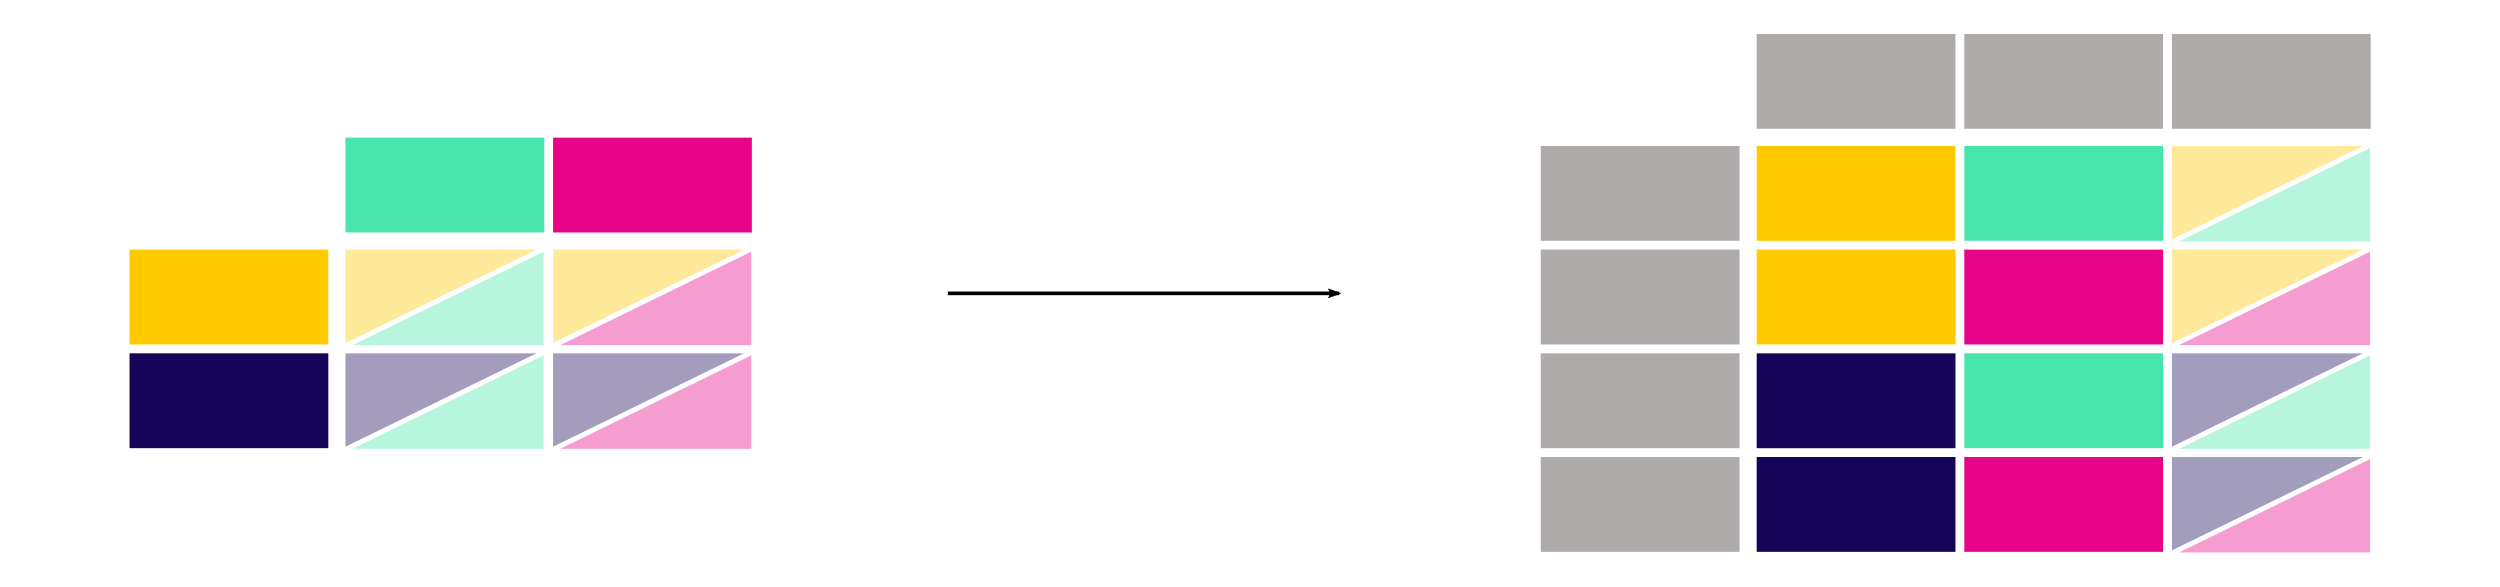
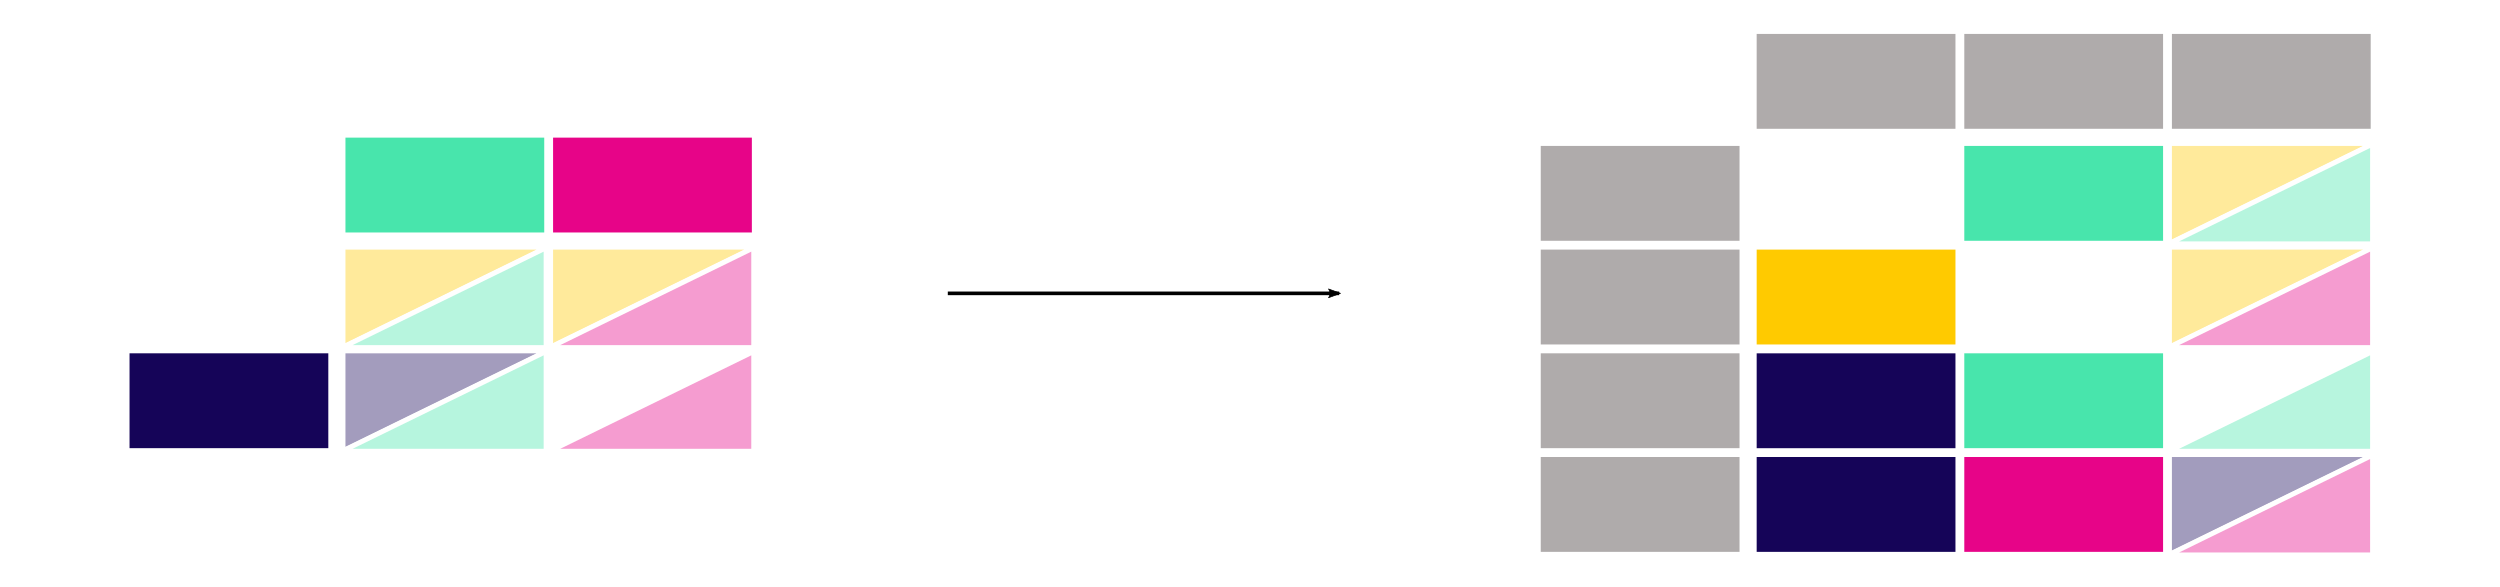
<svg xmlns="http://www.w3.org/2000/svg" xmlns:ns1="http://www.inkscape.org/namespaces/inkscape" xmlns:ns2="http://sodipodi.sourceforge.net/DTD/sodipodi-0.dtd" width="275.264mm" height="64.67mm" viewBox="0 0 275.264 64.67" version="1.1" id="svg19055" ns1:version="0.92.4 (f8dce91, 2019-08-02)" ns2:docname="07_melt.svg">
  <defs id="defs19049">
    <marker ns1:stockid="Arrow2Lend" orient="auto" refY="0" refX="0" id="Arrow2Lend-7-6-9-4" style="overflow:visible" ns1:isstock="true">
      <path ns1:connector-curvature="0" id="path7253-1-4-3-6" style="fill:#000000;fill-opacity:1;fill-rule:evenodd;stroke:#000000;stroke-width:0.625;stroke-linejoin:round;stroke-opacity:1" d="M 8.719,4.034 -2.207,0.016 8.719,-4.002 c -1.745,2.372 -1.735,5.617 -6e-7,8.035 z" transform="matrix(-1.1,0,0,-1.1,-1.1,0)" />
    </marker>
    <marker ns1:stockid="Arrow2Lend" orient="auto" refY="0" refX="0" id="Arrow2Lend-7-6-9-4-1" style="overflow:visible" ns1:isstock="true">
      <path ns1:connector-curvature="0" id="path7253-1-4-3-6-0" style="fill:#000000;fill-opacity:1;fill-rule:evenodd;stroke:#000000;stroke-width:0.625;stroke-linejoin:round;stroke-opacity:1" d="M 8.719,4.034 -2.207,0.016 8.719,-4.002 c -1.745,2.372 -1.735,5.617 -6e-7,8.035 z" transform="matrix(-1.1,0,0,-1.1,-1.1,0)" />
    </marker>
    <clipPath id="clipPath1036" clipPathUnits="userSpaceOnUse">
      <path ns1:connector-curvature="0" id="path1034" d="M 0,1080 H 1920 V 0 H 0 Z" />
    </clipPath>
  </defs>
  <ns2:namedview id="base" pagecolor="#ffffff" bordercolor="#666666" borderopacity="1.0" ns1:pageopacity="0.0" ns1:pageshadow="2" ns1:zoom="0.7" ns1:cx="568.82093" ns1:cy="-47.502894" ns1:document-units="mm" ns1:current-layer="layer1" showgrid="false" fit-margin-top="0" fit-margin-left="0" fit-margin-right="0" fit-margin-bottom="0" ns1:window-width="1551" ns1:window-height="849" ns1:window-x="49" ns1:window-y="27" ns1:window-maximized="1" showguides="false" />
  <g ns1:label="Layer 1" ns1:groupmode="layer" id="layer1" transform="translate(68.457,-84.703)">
    <g id="g1283" transform="translate(13.763,-3.237)">
      <path ns1:connector-curvature="0" id="path6109-2-9-6-9-5" d="m 22.138,120.24 h 43.092" style="fill:none;stroke:#000000;stroke-width:0.4;stroke-linecap:butt;stroke-linejoin:miter;stroke-miterlimit:4;stroke-dasharray:none;stroke-opacity:1;marker-end:url(#Arrow2Lend-7-6-9-4-1)" />
      <g style="stroke-width:1.112" transform="matrix(0.9,0,0,0.899,-6.833,15.041)" id="g1236">
        <path d="m 104.447,148.963 h 24.888 v -12.188 h -24.888 z" style="opacity:1;fill:#afabab;fill-opacity:1;fill-rule:evenodd;stroke:#ffffff;stroke-width:0.569;stroke-miterlimit:4;stroke-dasharray:none;stroke-opacity:1" id="path4891-1-50-8-2-1-7-5-2-96-9-5-2" ns1:connector-curvature="0" />
        <path d="m 130.863,148.963 h 24.888 v -12.188 H 130.863 Z" style="opacity:1;fill:#150458;fill-opacity:1;fill-rule:evenodd;stroke:#ffffff;stroke-width:0.569;stroke-miterlimit:4;stroke-dasharray:none;stroke-opacity:1" id="path4891-1-50-8-2-1-9-8-0-7-4-1-9-9" ns1:connector-curvature="0" />
        <path d="m 156.263,148.963 h 24.888 v -12.188 h -24.888 z" style="opacity:1;fill:#e70488;fill-opacity:1;fill-rule:evenodd;stroke:#ffffff;stroke-width:0.569;stroke-miterlimit:4;stroke-dasharray:none;stroke-opacity:1" id="path4891-1-50-8-2-1-7-8-5-2-8-34-5-3" ns1:connector-curvature="0" />
        <path d="m 181.663,148.963 24.888,-12.188 h -24.888 z" style="opacity:1;fill:#140357;fill-opacity:0.392;fill-rule:evenodd;stroke:#ffffff;stroke-width:0.569;stroke-miterlimit:4;stroke-dasharray:none;stroke-opacity:1" id="path4891-1-50-8-2-1-9-8-2-7-1-29-55-7-6" ns1:connector-curvature="0" ns2:nodetypes="cccc" />
        <path d="m 181.591,149.041 h 24.888 v -12.188 z" style="opacity:1;fill:#e50387;fill-opacity:0.392;fill-rule:evenodd;stroke:#ffffff;stroke-width:0.569;stroke-miterlimit:4;stroke-dasharray:none;stroke-opacity:1" id="path4891-1-50-8-2-1-9-4-1-73-1-7-2" ns1:connector-curvature="0" ns2:nodetypes="cccc" />
        <path d="m 104.447,110.864 h 24.888 V 98.676 h -24.888 z" style="opacity:1;fill:#afabab;fill-opacity:1;fill-rule:evenodd;stroke:#ffffff;stroke-width:0.569;stroke-miterlimit:4;stroke-dasharray:none;stroke-opacity:1" id="path4891-1-50-8-2-1-74-6-3-0" ns1:connector-curvature="0" />
        <path d="m 130.863,97.147 h 24.888 V 84.96 H 130.863 Z" style="opacity:1;fill:#afabab;fill-opacity:1;fill-rule:evenodd;stroke:#ffffff;stroke-width:0.569;stroke-miterlimit:4;stroke-dasharray:none;stroke-opacity:1" id="path4891-1-50-8-2-7-17-40-0-7" ns1:connector-curvature="0" />
-         <path d="m 130.863,110.864 h 24.888 V 98.676 H 130.863 Z" style="opacity:1;fill:#ffca00;fill-opacity:1;fill-rule:evenodd;stroke:#ffffff;stroke-width:0.569;stroke-miterlimit:4;stroke-dasharray:none;stroke-opacity:1" id="path4891-1-50-8-2-1-9-1-94-33-6" ns1:connector-curvature="0" />
        <path d="m 104.447,123.564 h 24.888 v -12.188 H 104.447 Z" style="opacity:1;fill:#afabab;fill-opacity:1;fill-rule:evenodd;stroke:#ffffff;stroke-width:0.569;stroke-miterlimit:4;stroke-dasharray:none;stroke-opacity:1" id="path4891-1-50-8-2-2-1-5-7-1" ns1:connector-curvature="0" />
        <path d="m 130.863,123.564 h 24.888 v -12.188 H 130.863 Z" style="opacity:1;fill:#ffca00;fill-opacity:1;fill-rule:evenodd;stroke:#ffffff;stroke-width:0.569;stroke-miterlimit:4;stroke-dasharray:none;stroke-opacity:1" id="path4891-1-50-8-2-7-5-1-4-9-0" ns1:connector-curvature="0" />
        <path d="m 156.263,97.147 h 24.888 v -12.188 h -24.888 z" style="opacity:1;fill:#afabab;fill-opacity:1;fill-rule:evenodd;stroke:#ffffff;stroke-width:0.569;stroke-miterlimit:4;stroke-dasharray:none;stroke-opacity:1" id="path4891-1-50-8-2-6-7-6-4-9" ns1:connector-curvature="0" />
        <path d="m 156.263,110.864 h 24.888 V 98.676 h -24.888 z" style="opacity:1;fill:#48e5ac;fill-opacity:1;fill-rule:evenodd;stroke:#ffffff;stroke-width:0.569;stroke-miterlimit:4;stroke-dasharray:none;stroke-opacity:1" id="path4891-1-50-8-2-1-5-0-6-9-1" ns1:connector-curvature="0" />
-         <path d="m 156.263,123.564 h 24.888 v -12.188 h -24.888 z" style="opacity:1;fill:#e70488;fill-opacity:1;fill-rule:evenodd;stroke:#ffffff;stroke-width:0.569;stroke-miterlimit:4;stroke-dasharray:none;stroke-opacity:1" id="path4891-1-50-8-2-2-3-4-39-9-1" ns1:connector-curvature="0" />
        <path d="m 104.447,136.263 h 24.888 V 124.076 h -24.888 z" style="opacity:1;fill:#afabab;fill-opacity:1;fill-rule:evenodd;stroke:#ffffff;stroke-width:0.569;stroke-miterlimit:4;stroke-dasharray:none;stroke-opacity:1" id="path4891-1-50-8-2-1-7-0-95-1-2" ns1:connector-curvature="0" />
        <path d="m 130.863,136.263 h 24.888 V 124.076 H 130.863 Z" style="opacity:1;fill:#150458;fill-opacity:1;fill-rule:evenodd;stroke:#ffffff;stroke-width:0.569;stroke-miterlimit:4;stroke-dasharray:none;stroke-opacity:1" id="path4891-1-50-8-2-1-9-8-8-2-9-9" ns1:connector-curvature="0" />
        <path d="m 156.263,136.263 h 24.888 V 124.076 h -24.888 z" style="opacity:1;fill:#48e5ac;fill-opacity:1;fill-rule:evenodd;stroke:#ffffff;stroke-width:0.569;stroke-miterlimit:4;stroke-dasharray:none;stroke-opacity:1" id="path4891-1-50-8-2-1-7-8-51-1-4-8" ns1:connector-curvature="0" />
        <path d="m 181.663,97.147 h 24.888 v -12.188 h -24.888 z" style="opacity:1;fill:#afabab;fill-opacity:1;fill-rule:evenodd;stroke:#ffffff;stroke-width:0.569;stroke-miterlimit:4;stroke-dasharray:none;stroke-opacity:1" id="path4891-1-50-8-2-7-8-8-5-1-9" ns1:connector-curvature="0" />
        <path d="m 181.663,123.564 24.888,-12.188 h -24.888 z" style="opacity:1;fill:#ffc900;fill-opacity:0.392;fill-rule:evenodd;stroke:#ffffff;stroke-width:0.569;stroke-miterlimit:4;stroke-dasharray:none;stroke-opacity:1" id="path4891-1-50-8-2-7-5-5-0-3-4-2" ns1:connector-curvature="0" ns2:nodetypes="cccc" />
        <path d="M 181.663,110.864 206.551,98.676 H 181.663 Z" style="opacity:1;fill:#ffc900;fill-opacity:0.392;fill-rule:evenodd;stroke:#ffffff;stroke-width:0.569;stroke-miterlimit:4;stroke-dasharray:none;stroke-opacity:1" id="path4891-1-50-8-2-1-9-4-1-73-1-6" ns1:connector-curvature="0" ns2:nodetypes="cccc" />
        <path d="m 181.591,110.941 h 24.888 V 98.753 Z" style="opacity:1;fill:#47e5ab;fill-opacity:0.392;fill-rule:evenodd;stroke:#ffffff;stroke-width:0.569;stroke-miterlimit:4;stroke-dasharray:none;stroke-opacity:1" id="path4891-1-50-8-2-1-9-4-1-73-1-7" ns1:connector-curvature="0" ns2:nodetypes="cccc" />
        <path d="m 181.591,123.641 h 24.888 v -12.188 z" style="opacity:1;fill:#e50387;fill-opacity:0.392;fill-rule:evenodd;stroke:#ffffff;stroke-width:0.569;stroke-miterlimit:4;stroke-dasharray:none;stroke-opacity:1" id="path4891-1-50-8-2-1-9-4-1-73-1-7-9" ns1:connector-curvature="0" ns2:nodetypes="cccc" />
-         <path d="M 181.663,136.263 206.551,124.076 H 181.663 Z" style="opacity:1;fill:#140357;fill-opacity:0.392;fill-rule:evenodd;stroke:#ffffff;stroke-width:0.569;stroke-miterlimit:4;stroke-dasharray:none;stroke-opacity:1" id="path4891-1-50-8-2-1-9-8-2-0-58-6-5" ns1:connector-curvature="0" ns2:nodetypes="cccc" />
        <path d="m 181.591,136.341 h 24.888 v -12.188 z" style="opacity:1;fill:#48e5ac;fill-opacity:0.392;fill-rule:evenodd;stroke:#ffffff;stroke-width:0.569;stroke-miterlimit:4;stroke-dasharray:none;stroke-opacity:1" id="path4891-1-50-8-2-1-9-4-1-73-1-7-3" ns1:connector-curvature="0" ns2:nodetypes="cccc" />
      </g>
      <g style="stroke-width:1.112" transform="matrix(0.9,0,0,0.899,-6.833,15.041)" id="g1211">
        <path d="m -41.785,123.563 24.888,-12.188 h -24.888 z" style="opacity:1;fill:#ffca00;fill-opacity:0.392;fill-rule:evenodd;stroke:#ffffff;stroke-width:0.569;stroke-miterlimit:4;stroke-dasharray:none;stroke-opacity:1" id="path4891-1-50-8-2-1-9-4-1-73-1-3" ns1:connector-curvature="0" ns2:nodetypes="cccc" />
        <path d="m -41.857,123.641 h 24.888 V 111.453 Z" style="opacity:1;fill:#48e5ac;fill-opacity:0.392;fill-rule:evenodd;stroke:#ffffff;stroke-width:0.569;stroke-miterlimit:4;stroke-dasharray:none;stroke-opacity:1" id="path4891-1-50-8-2-1-9-4-1-73-1-7-7" ns1:connector-curvature="0" ns2:nodetypes="cccc" />
        <path d="m -16.385,123.563 24.888,-12.188 H -16.385 Z" style="opacity:1;fill:#ffca00;fill-opacity:0.392;fill-rule:evenodd;stroke:#ffffff;stroke-width:0.569;stroke-miterlimit:4;stroke-dasharray:none;stroke-opacity:1" id="path4891-1-50-8-2-7-5-5-0-3-4-4" ns1:connector-curvature="0" ns2:nodetypes="cccc" />
        <path d="M -16.457,123.641 H 8.431 V 111.453 Z" style="opacity:1;fill:#e70488;fill-opacity:0.392;fill-rule:evenodd;stroke:#ffffff;stroke-width:0.569;stroke-miterlimit:4;stroke-dasharray:none;stroke-opacity:1" id="path4891-1-50-8-2-1-9-4-1-73-1-7-9-0" ns1:connector-curvature="0" ns2:nodetypes="cccc" />
        <path d="m -41.785,136.263 24.888,-12.188 h -24.888 z" style="opacity:1;fill:#150458;fill-opacity:0.392;fill-rule:evenodd;stroke:#ffffff;stroke-width:0.569;stroke-miterlimit:4;stroke-dasharray:none;stroke-opacity:1" id="path4891-1-50-8-2-1-9-8-2-0-58-6-6" ns1:connector-curvature="0" ns2:nodetypes="cccc" />
        <path d="m -41.857,136.341 h 24.888 V 124.153 Z" style="opacity:1;fill:#47e5ab;fill-opacity:0.392;fill-rule:evenodd;stroke:#ffffff;stroke-width:0.569;stroke-miterlimit:4;stroke-dasharray:none;stroke-opacity:1" id="path4891-1-50-8-2-1-9-4-1-73-1-7-3-3" ns1:connector-curvature="0" ns2:nodetypes="cccc" />
-         <path d="m -68.201,123.563 h 24.888 v -12.188 h -24.888 z" style="opacity:1;fill:#ffca00;fill-opacity:1;fill-rule:evenodd;stroke:#ffffff;stroke-width:0.569;stroke-miterlimit:4;stroke-dasharray:none;stroke-opacity:1" id="path4891-1-50-8-2-1-74-6-3-5-2" ns1:connector-curvature="0" />
        <path d="m -41.785,109.847 h 24.888 V 97.66 h -24.888 z" style="opacity:1;fill:#48e5ac;fill-opacity:1;fill-rule:evenodd;stroke:#ffffff;stroke-width:0.569;stroke-miterlimit:4;stroke-dasharray:none;stroke-opacity:1" id="path4891-1-50-8-2-7-17-40-0-2-0" ns1:connector-curvature="0" />
        <path d="m -68.201,136.263 h 24.888 v -12.188 h -24.888 z" style="opacity:1;fill:#150458;fill-opacity:1;fill-rule:evenodd;stroke:#ffffff;stroke-width:0.569;stroke-miterlimit:4;stroke-dasharray:none;stroke-opacity:1" id="path4891-1-50-8-2-2-1-5-7-91-2" ns1:connector-curvature="0" />
        <path d="M -16.385,109.847 H 8.503 V 97.66 H -16.385 Z" style="opacity:1;fill:#e70488;fill-opacity:1;fill-rule:evenodd;stroke:#ffffff;stroke-width:0.569;stroke-miterlimit:4;stroke-dasharray:none;stroke-opacity:1" id="path4891-1-50-8-2-6-7-6-4-3-5" ns1:connector-curvature="0" />
        <g style="stroke-width:1.112" id="g1156">
-           <path ns2:nodetypes="cccc" ns1:connector-curvature="0" id="path4891-1-50-8-2-1-9-8-2-7-1-29-55-7-5" style="opacity:1;fill:#150458;fill-opacity:0.392;fill-rule:evenodd;stroke:#ffffff;stroke-width:0.569;stroke-miterlimit:4;stroke-dasharray:none;stroke-opacity:1" d="M -16.385,136.263 8.503,124.076 H -16.385 Z" />
          <path ns2:nodetypes="cccc" ns1:connector-curvature="0" id="path4891-1-50-8-2-1-9-4-1-73-1-7-2-8" style="opacity:1;fill:#e70488;fill-opacity:0.392;fill-rule:evenodd;stroke:#ffffff;stroke-width:0.569;stroke-miterlimit:4;stroke-dasharray:none;stroke-opacity:1" d="M -16.457,136.341 H 8.431 V 124.153 Z" />
        </g>
      </g>
    </g>
  </g>
</svg>